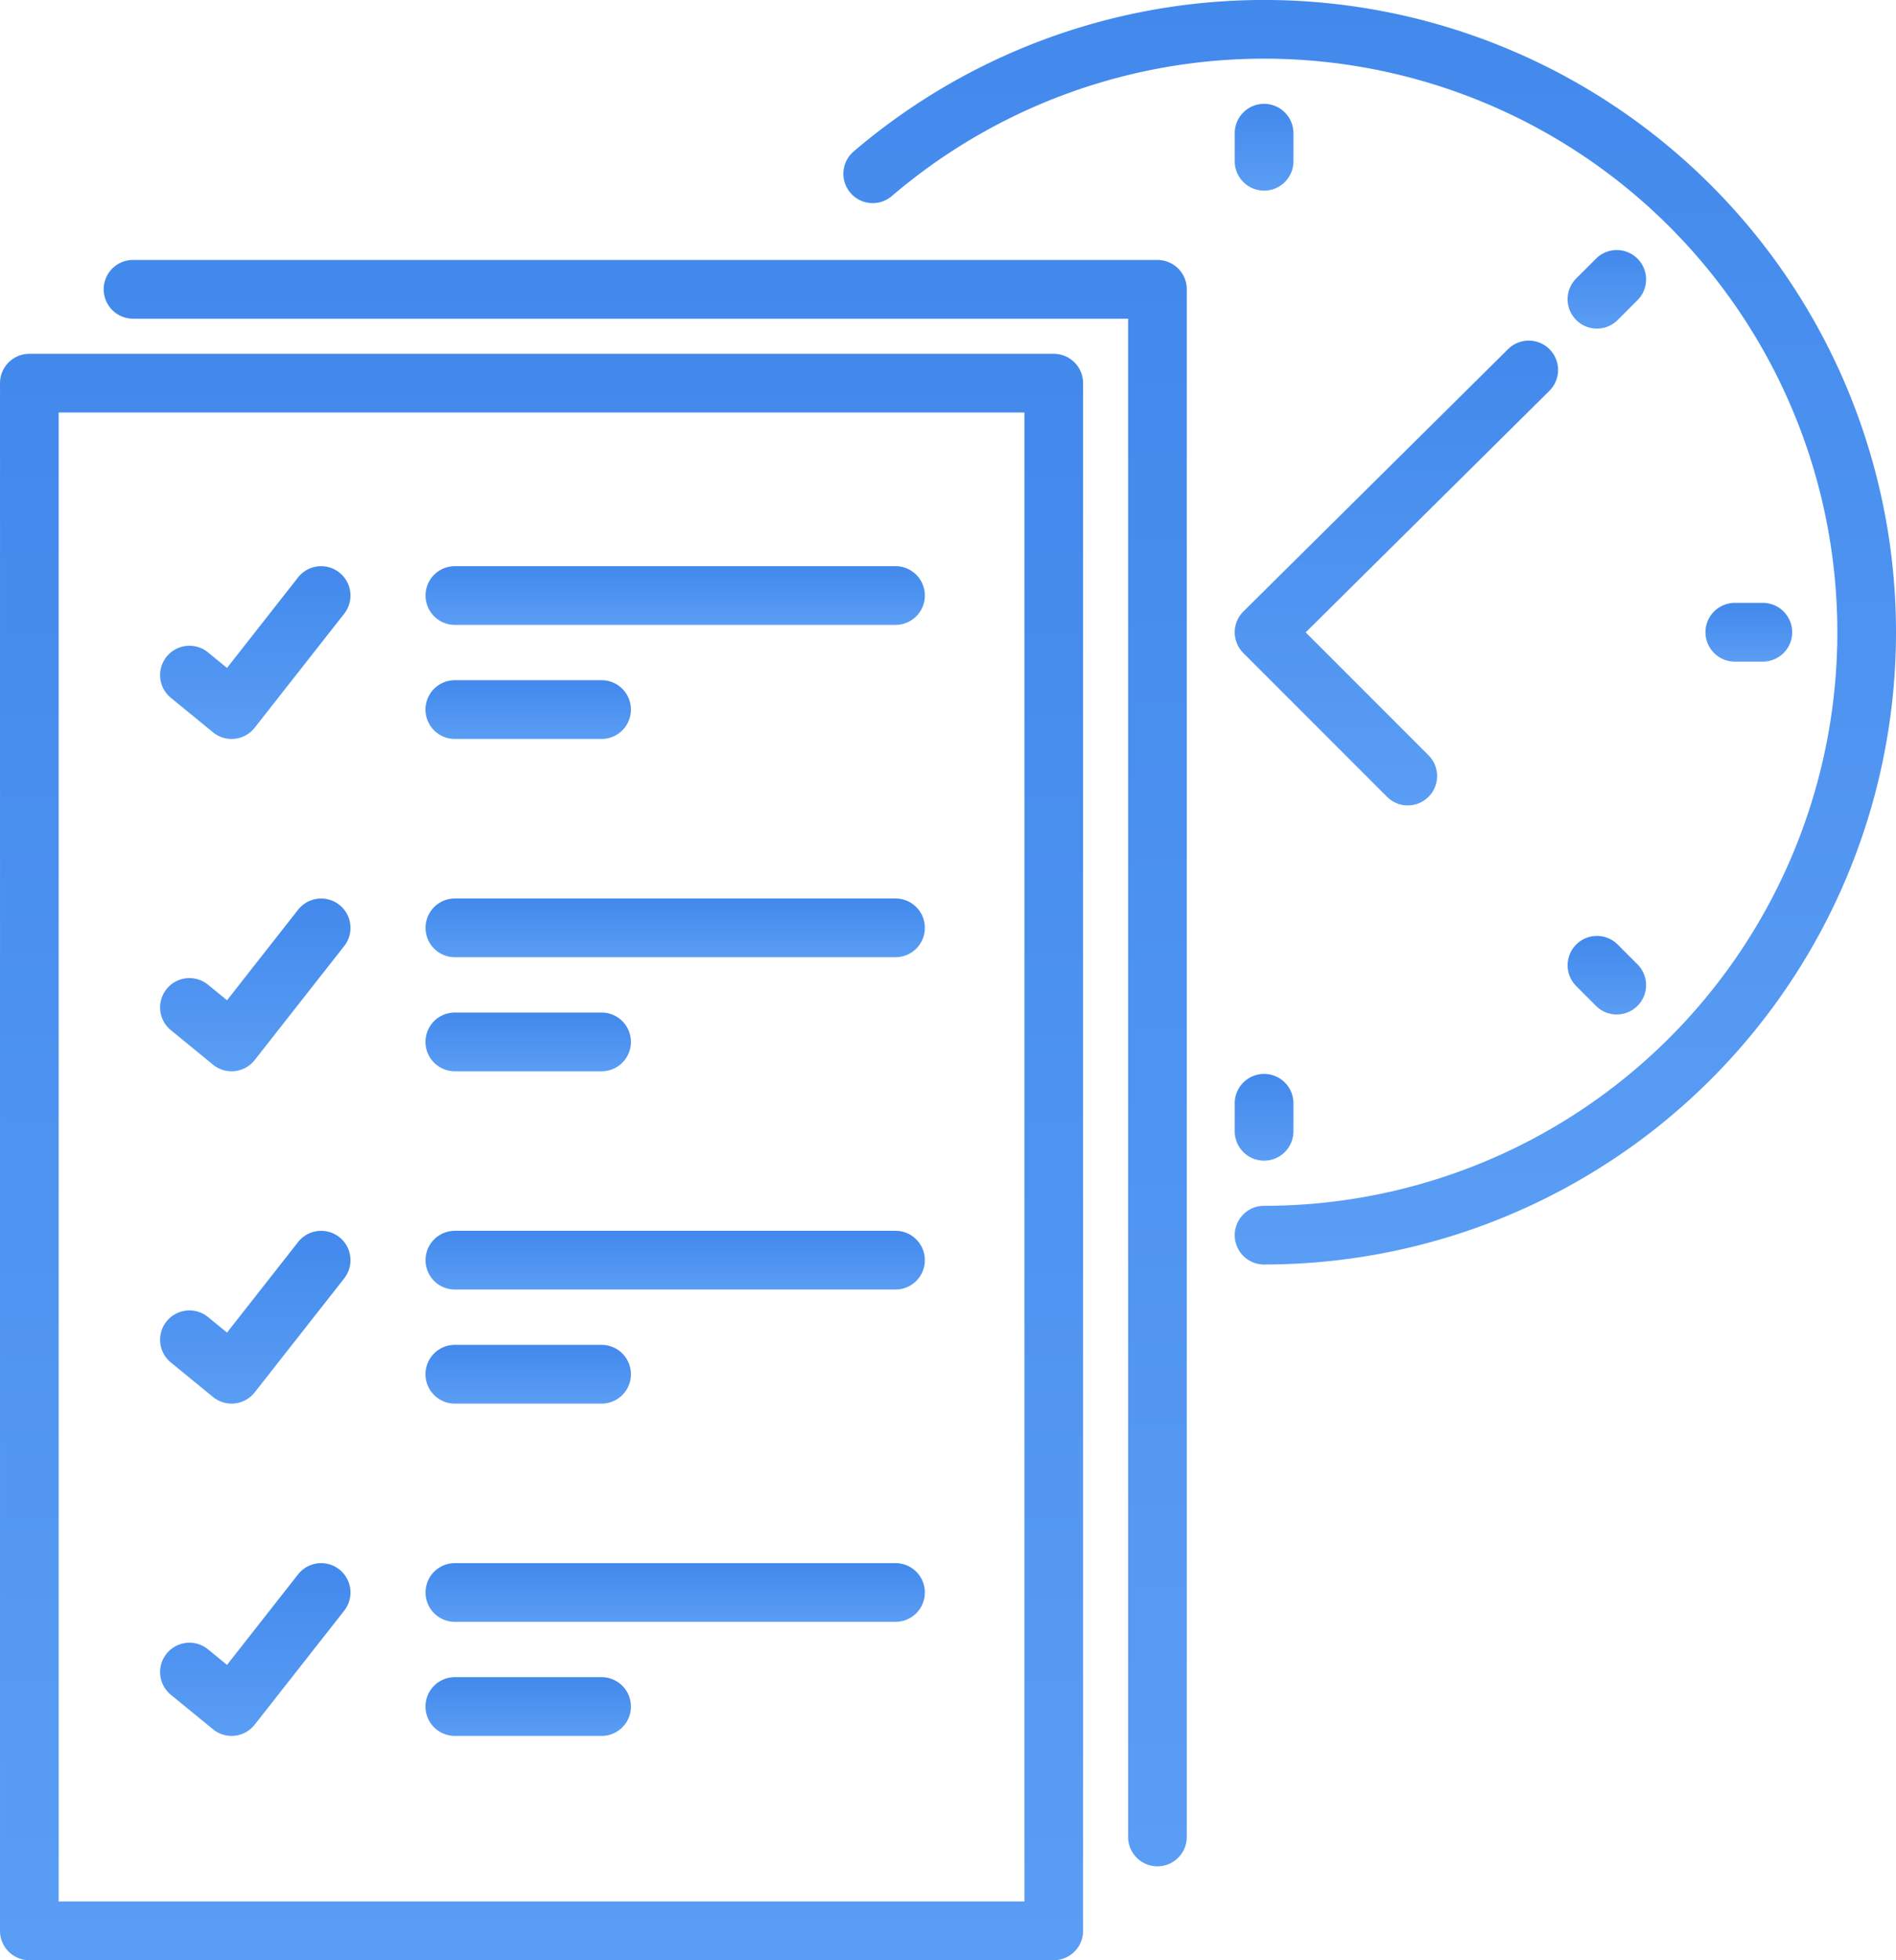
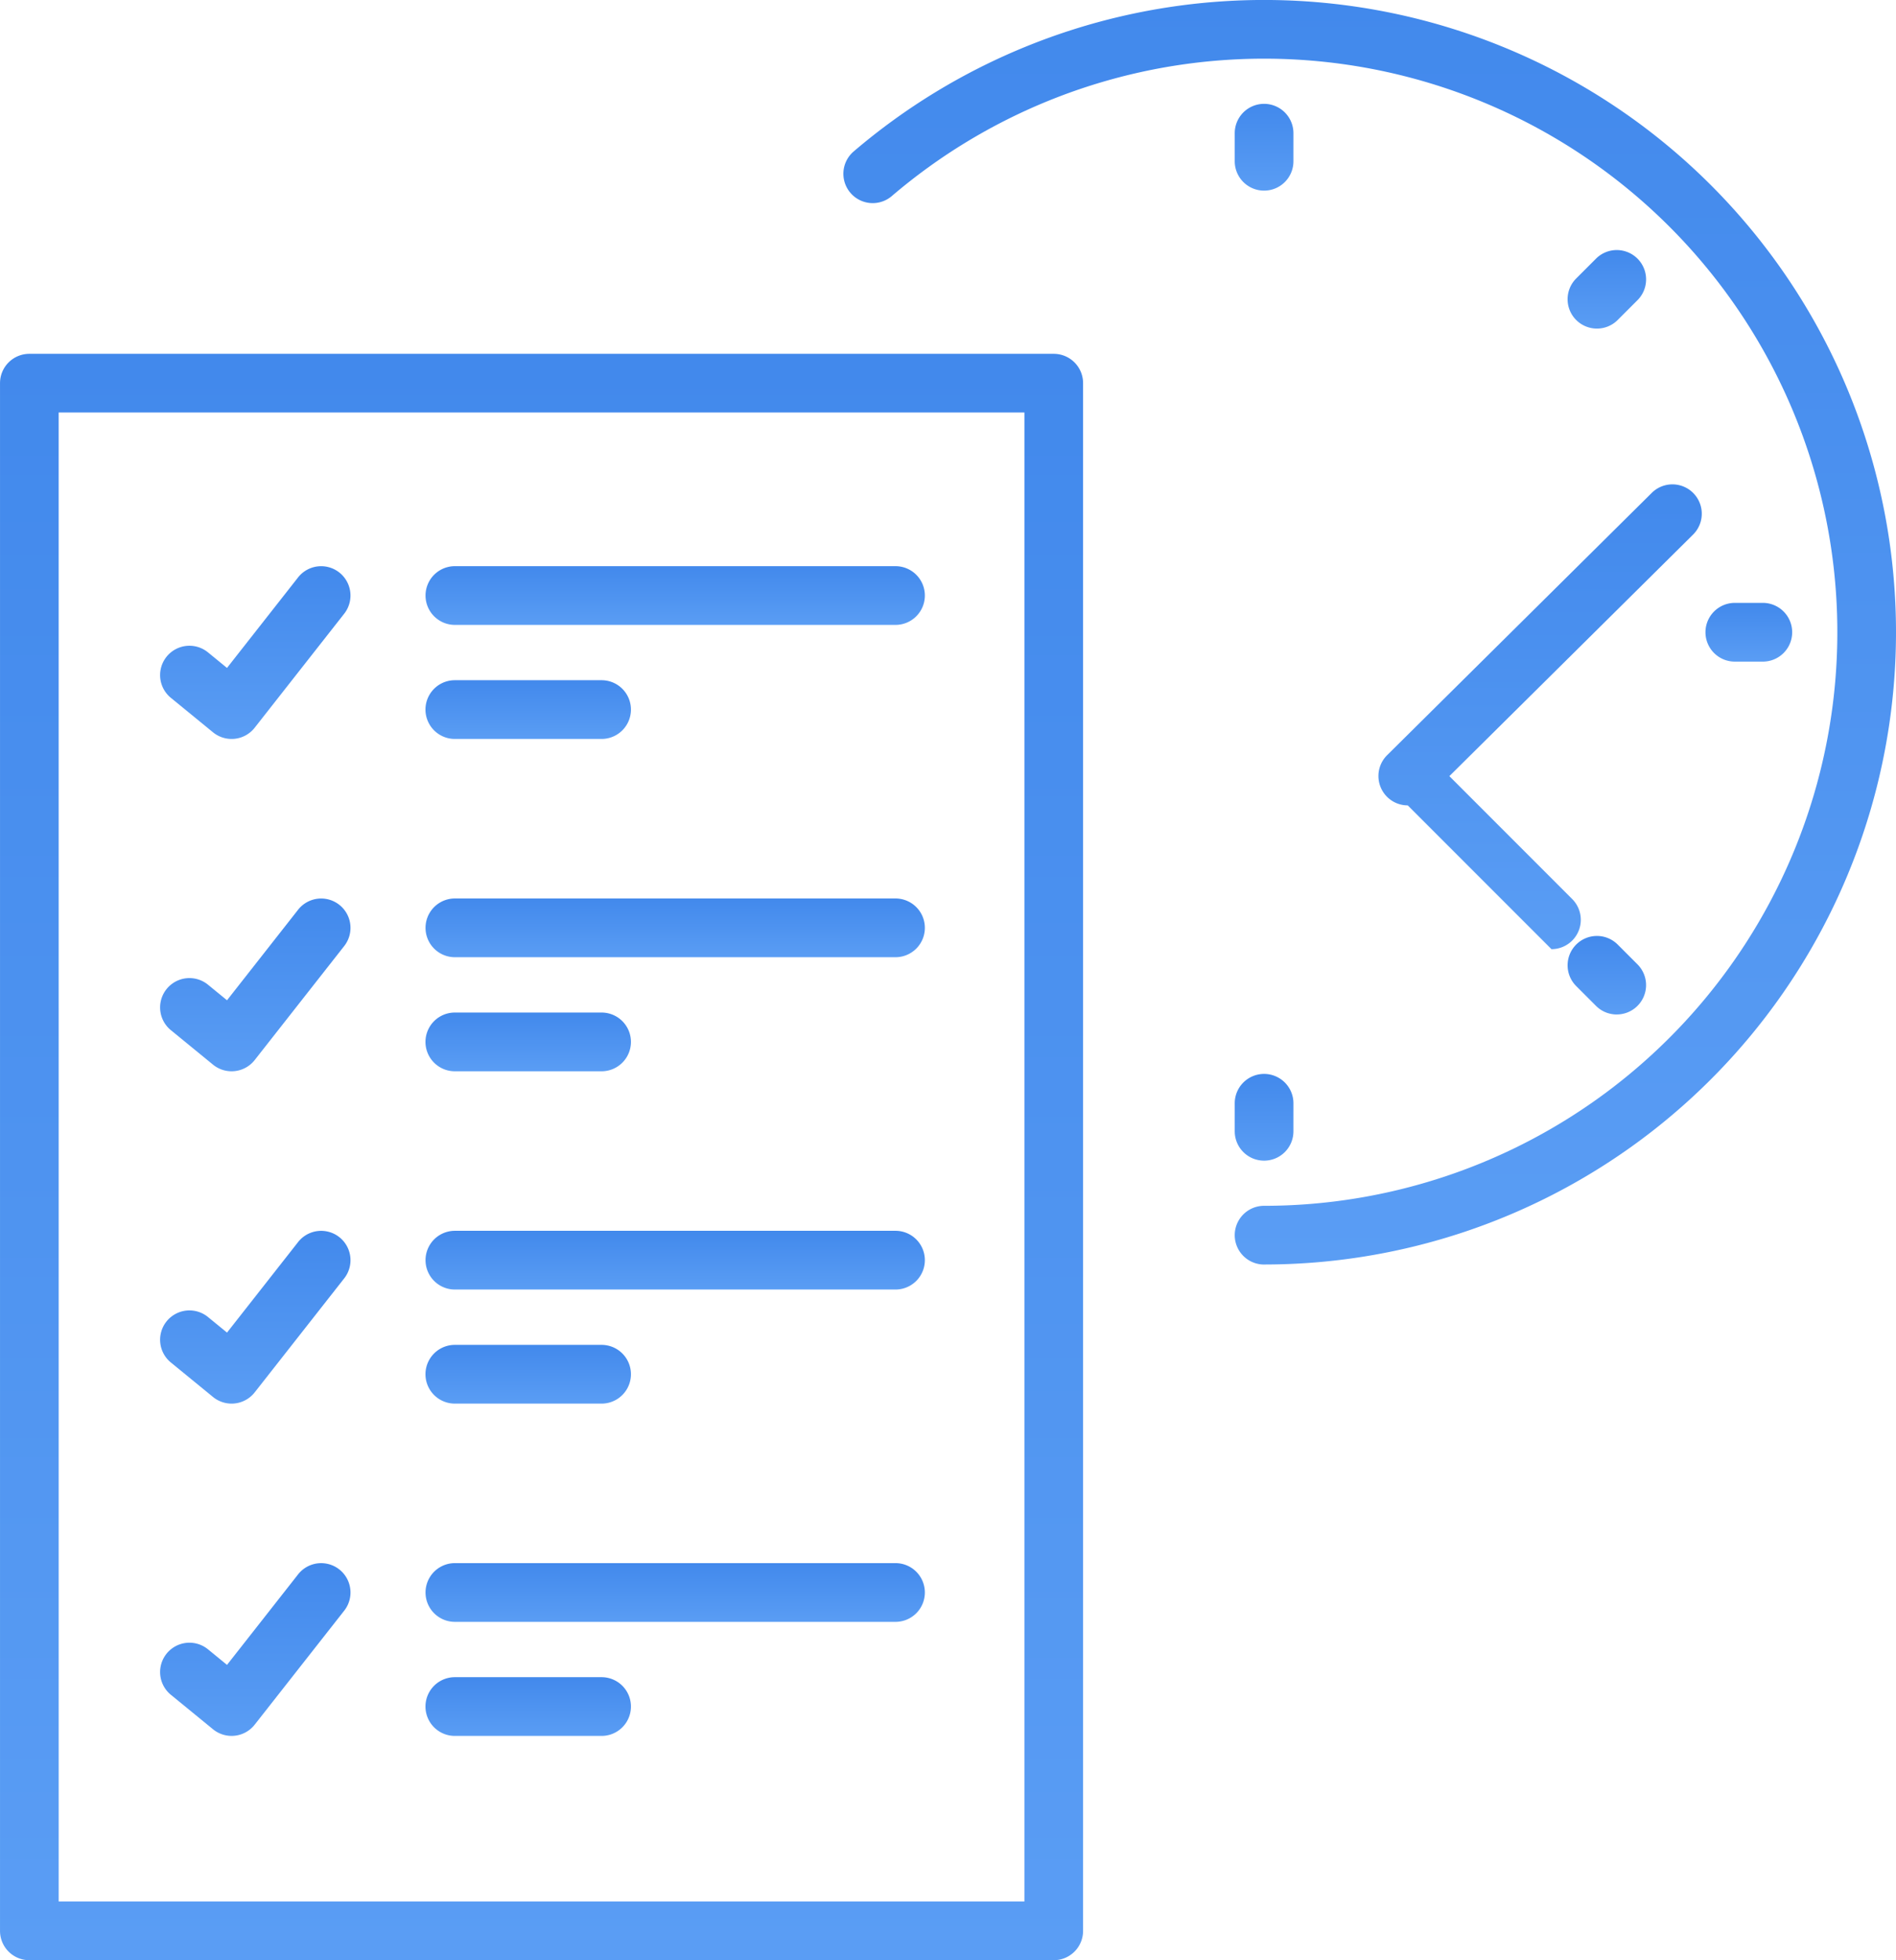
<svg xmlns="http://www.w3.org/2000/svg" width="125.972" height="130.168" viewBox="0 0 125.972 130.168">
  <defs>
    <style>.a{fill:url(#a);}</style>
    <linearGradient id="a" x1="0.5" x2="0.5" y2="1" gradientUnits="objectBoundingBox">
      <stop offset="0" stop-color="#4289ec" />
      <stop offset="1" stop-color="#5a9df4" />
    </linearGradient>
  </defs>
  <g transform="translate(-3282.412 -2319.808)">
-     <path class="a" d="M3378.933,2492.9a1.949,1.949,0,0,1-1.949-1.949V2390.129H3310.87a1.949,1.949,0,1,1,0-3.9h68.063a1.949,1.949,0,0,1,1.949,1.949v102.773A1.949,1.949,0,0,1,3378.933,2492.9Z" transform="translate(-19.619 -49.159)" />
    <path class="a" d="M3352.424,2516.887h-68.062a1.949,1.949,0,0,1-1.949-1.949V2412.164a1.949,1.949,0,0,1,1.949-1.949h68.062a1.949,1.949,0,0,1,1.949,1.949v102.773A1.949,1.949,0,0,1,3352.424,2516.887Zm-66.113-3.9h64.164v-98.875H3286.31Z" transform="translate(0 -66.911)" />
    <path class="a" d="M3525.967,2403.78a1.949,1.949,0,1,1,0-3.9,38.088,38.088,0,1,0-24.736-67.051,1.949,1.949,0,1,1-2.533-2.963,41.986,41.986,0,1,1,27.27,73.912Z" transform="translate(-159.568 0)" />
    <g transform="translate(3364.449 2326.707)">
      <path class="a" d="M3600.015,2352.113a1.95,1.95,0,0,1-1.949-1.949V2348.3a1.949,1.949,0,0,1,3.9,0v1.861A1.949,1.949,0,0,1,3600.015,2352.113Z" transform="translate(-3598.066 -2346.353)" />
      <path class="a" d="M3600.015,2599.965a1.949,1.949,0,0,1-1.949-1.949v-1.861a1.949,1.949,0,0,1,3.9,0v1.861A1.949,1.949,0,0,1,3600.015,2599.965Z" transform="translate(-3598.066 -2529.79)" />
    </g>
    <g transform="translate(3395.726 2359.845)">
      <path class="a" d="M3722.222,2477.757h-1.861a1.949,1.949,0,1,1,0-3.9h1.861a1.949,1.949,0,1,1,0,3.9Z" transform="translate(-3718.412 -2473.859)" />
    </g>
    <g transform="translate(3386.565 2381.961)">
      <path class="a" d="M3686.429,2564.172a1.945,1.945,0,0,1-1.379-.571l-1.316-1.316a1.949,1.949,0,1,1,2.756-2.757l1.316,1.316a1.949,1.949,0,0,1-1.378,3.327Z" transform="translate(-3683.163 -2558.958)" />
    </g>
    <g transform="translate(3386.565 2336.413)">
      <path class="a" d="M3685.112,2388.914a1.949,1.949,0,0,1-1.378-3.328l1.316-1.316a1.949,1.949,0,0,1,2.757,2.757l-1.316,1.316A1.947,1.947,0,0,1,3685.112,2388.914Z" transform="translate(-3683.163 -2383.699)" />
    </g>
-     <path class="a" d="M3609.562,2437.7a1.944,1.944,0,0,1-1.378-.571l-9.547-9.546a1.949,1.949,0,0,1,.007-2.763l17.584-17.419a1.949,1.949,0,1,1,2.744,2.77l-16.193,16.041,8.162,8.162a1.949,1.949,0,0,1-1.378,3.327Z" transform="translate(-233.617 -64.41)" />
+     <path class="a" d="M3609.562,2437.7a1.944,1.944,0,0,1-1.378-.571a1.949,1.949,0,0,1,.007-2.763l17.584-17.419a1.949,1.949,0,1,1,2.744,2.77l-16.193,16.041,8.162,8.162a1.949,1.949,0,0,1-1.378,3.327Z" transform="translate(-233.617 -64.41)" />
    <g transform="translate(3293.049 2357.406)">
      <path class="a" d="M3328.092,2475.947a1.948,1.948,0,0,1-1.234-.44l-2.8-2.29a1.949,1.949,0,1,1,2.467-3.018l1.262,1.032,4.722-6.01a1.949,1.949,0,1,1,3.066,2.408l-5.95,7.574a1.946,1.946,0,0,1-1.319.733A1.894,1.894,0,0,1,3328.092,2475.947Z" transform="translate(-3323.342 -2464.475)" />
      <path class="a" d="M3422.428,2468.375h-29.275a1.949,1.949,0,0,1,0-3.9h29.275a1.949,1.949,0,0,1,0,3.9Z" transform="translate(-3373.567 -2464.476)" />
      <path class="a" d="M3402.9,2497.515h-9.751a1.949,1.949,0,1,1,0-3.9h9.751a1.949,1.949,0,1,1,0,3.9Z" transform="translate(-3373.567 -2486.043)" />
    </g>
    <g transform="translate(3293.049 2379.474)">
      <path class="a" d="M3328.092,2560.858a1.952,1.952,0,0,1-1.234-.44l-2.8-2.29a1.949,1.949,0,0,1,2.468-3.018l1.262,1.032,4.722-6.011a1.949,1.949,0,0,1,3.066,2.408l-5.95,7.574a1.947,1.947,0,0,1-1.319.733A1.9,1.9,0,0,1,3328.092,2560.858Z" transform="translate(-3323.342 -2549.385)" />
      <path class="a" d="M3422.428,2553.284h-29.275a1.949,1.949,0,1,1,0-3.9h29.275a1.949,1.949,0,1,1,0,3.9Z" transform="translate(-3373.567 -2549.386)" />
      <path class="a" d="M3402.9,2582.427h-9.751a1.949,1.949,0,0,1,0-3.9h9.751a1.949,1.949,0,0,1,0,3.9Z" transform="translate(-3373.567 -2570.954)" />
    </g>
    <g transform="translate(3293.049 2401.542)">
      <path class="a" d="M3328.092,2645.768a1.95,1.95,0,0,1-1.234-.44l-2.8-2.29a1.949,1.949,0,1,1,2.468-3.018l1.262,1.032,4.722-6.011a1.949,1.949,0,1,1,3.066,2.408l-5.95,7.574a1.949,1.949,0,0,1-1.533.745Z" transform="translate(-3323.342 -2634.295)" />
      <path class="a" d="M3422.428,2638.194h-29.275a1.949,1.949,0,0,1,0-3.9h29.275a1.949,1.949,0,0,1,0,3.9Z" transform="translate(-3373.567 -2634.296)" />
      <path class="a" d="M3402.9,2667.337h-9.751a1.949,1.949,0,0,1,0-3.9h9.751a1.949,1.949,0,0,1,0,3.9Z" transform="translate(-3373.567 -2655.864)" />
    </g>
    <g transform="translate(3293.049 2423.609)">
      <path class="a" d="M3328.092,2730.678a1.949,1.949,0,0,1-1.234-.44l-2.8-2.29a1.949,1.949,0,0,1,2.468-3.018l1.262,1.032,4.722-6.01a1.949,1.949,0,0,1,3.066,2.408l-5.95,7.573a1.949,1.949,0,0,1-1.533.745Z" transform="translate(-3323.342 -2719.206)" />
      <path class="a" d="M3422.428,2723.106h-29.275a1.949,1.949,0,0,1,0-3.9h29.275a1.949,1.949,0,0,1,0,3.9Z" transform="translate(-3373.567 -2719.207)" />
      <path class="a" d="M3402.9,2752.248h-9.751a1.949,1.949,0,1,1,0-3.9h9.751a1.949,1.949,0,1,1,0,3.9Z" transform="translate(-3373.567 -2740.775)" />
    </g>
  </g>
</svg>